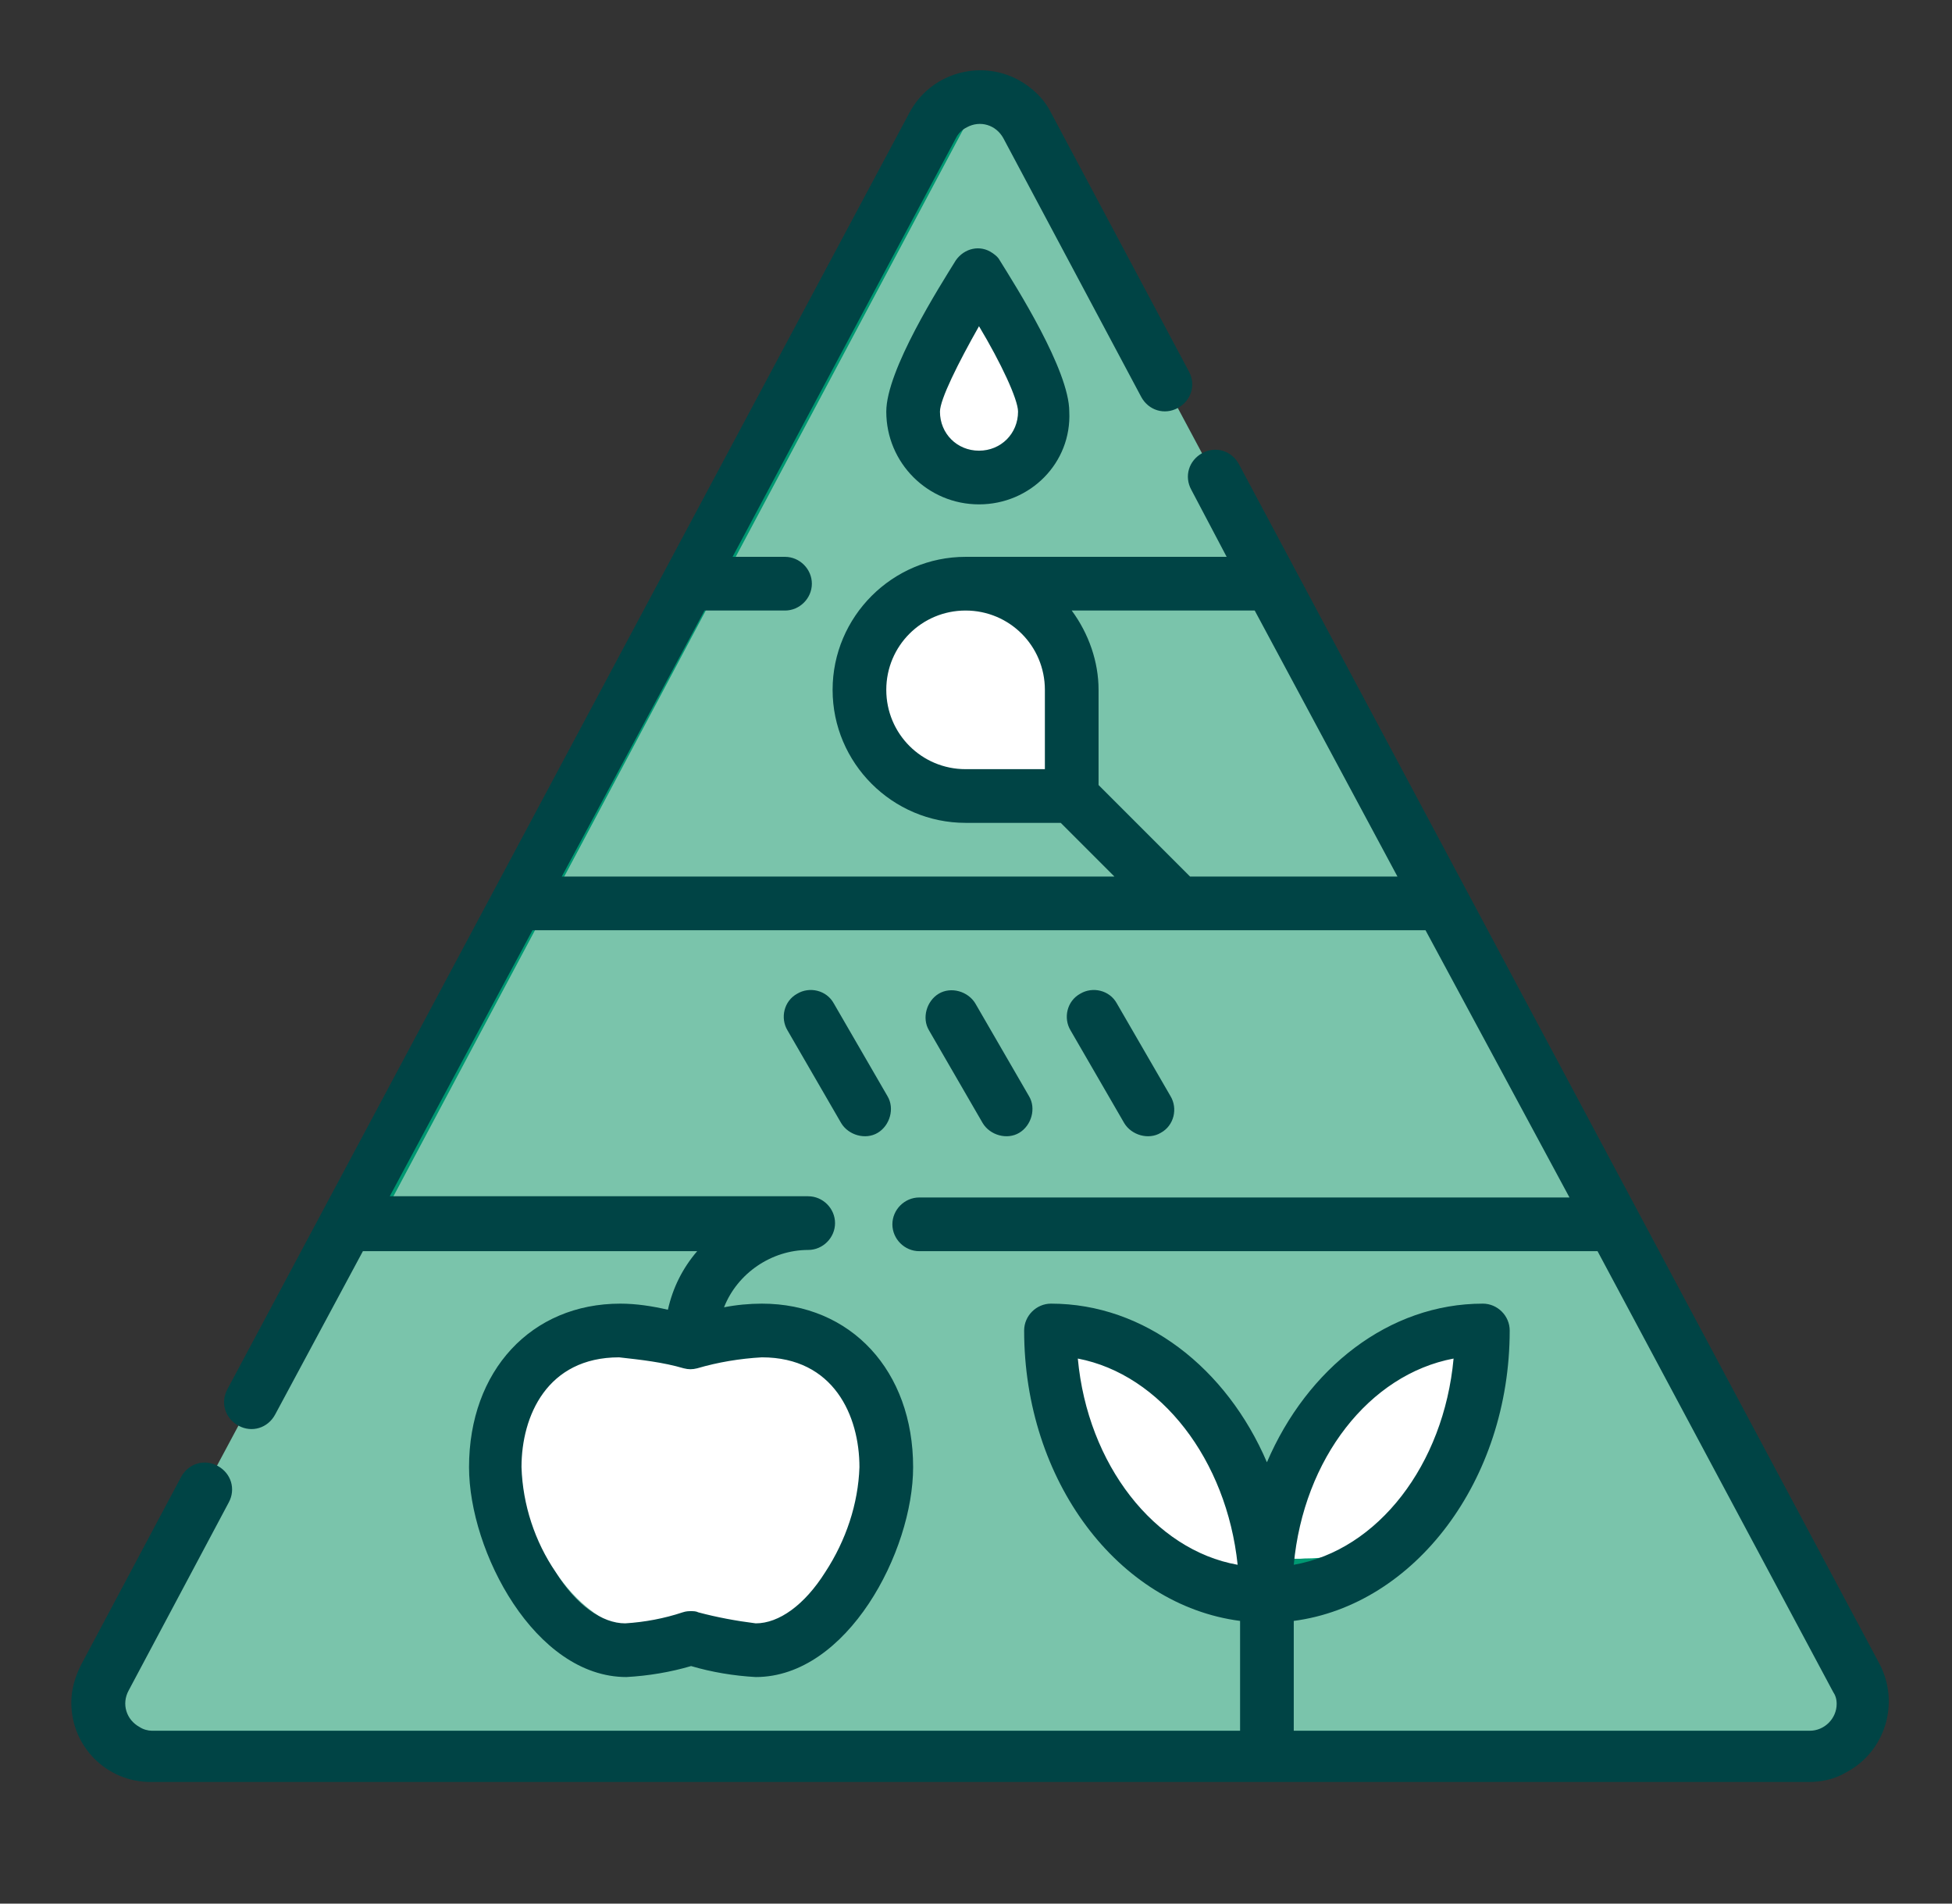
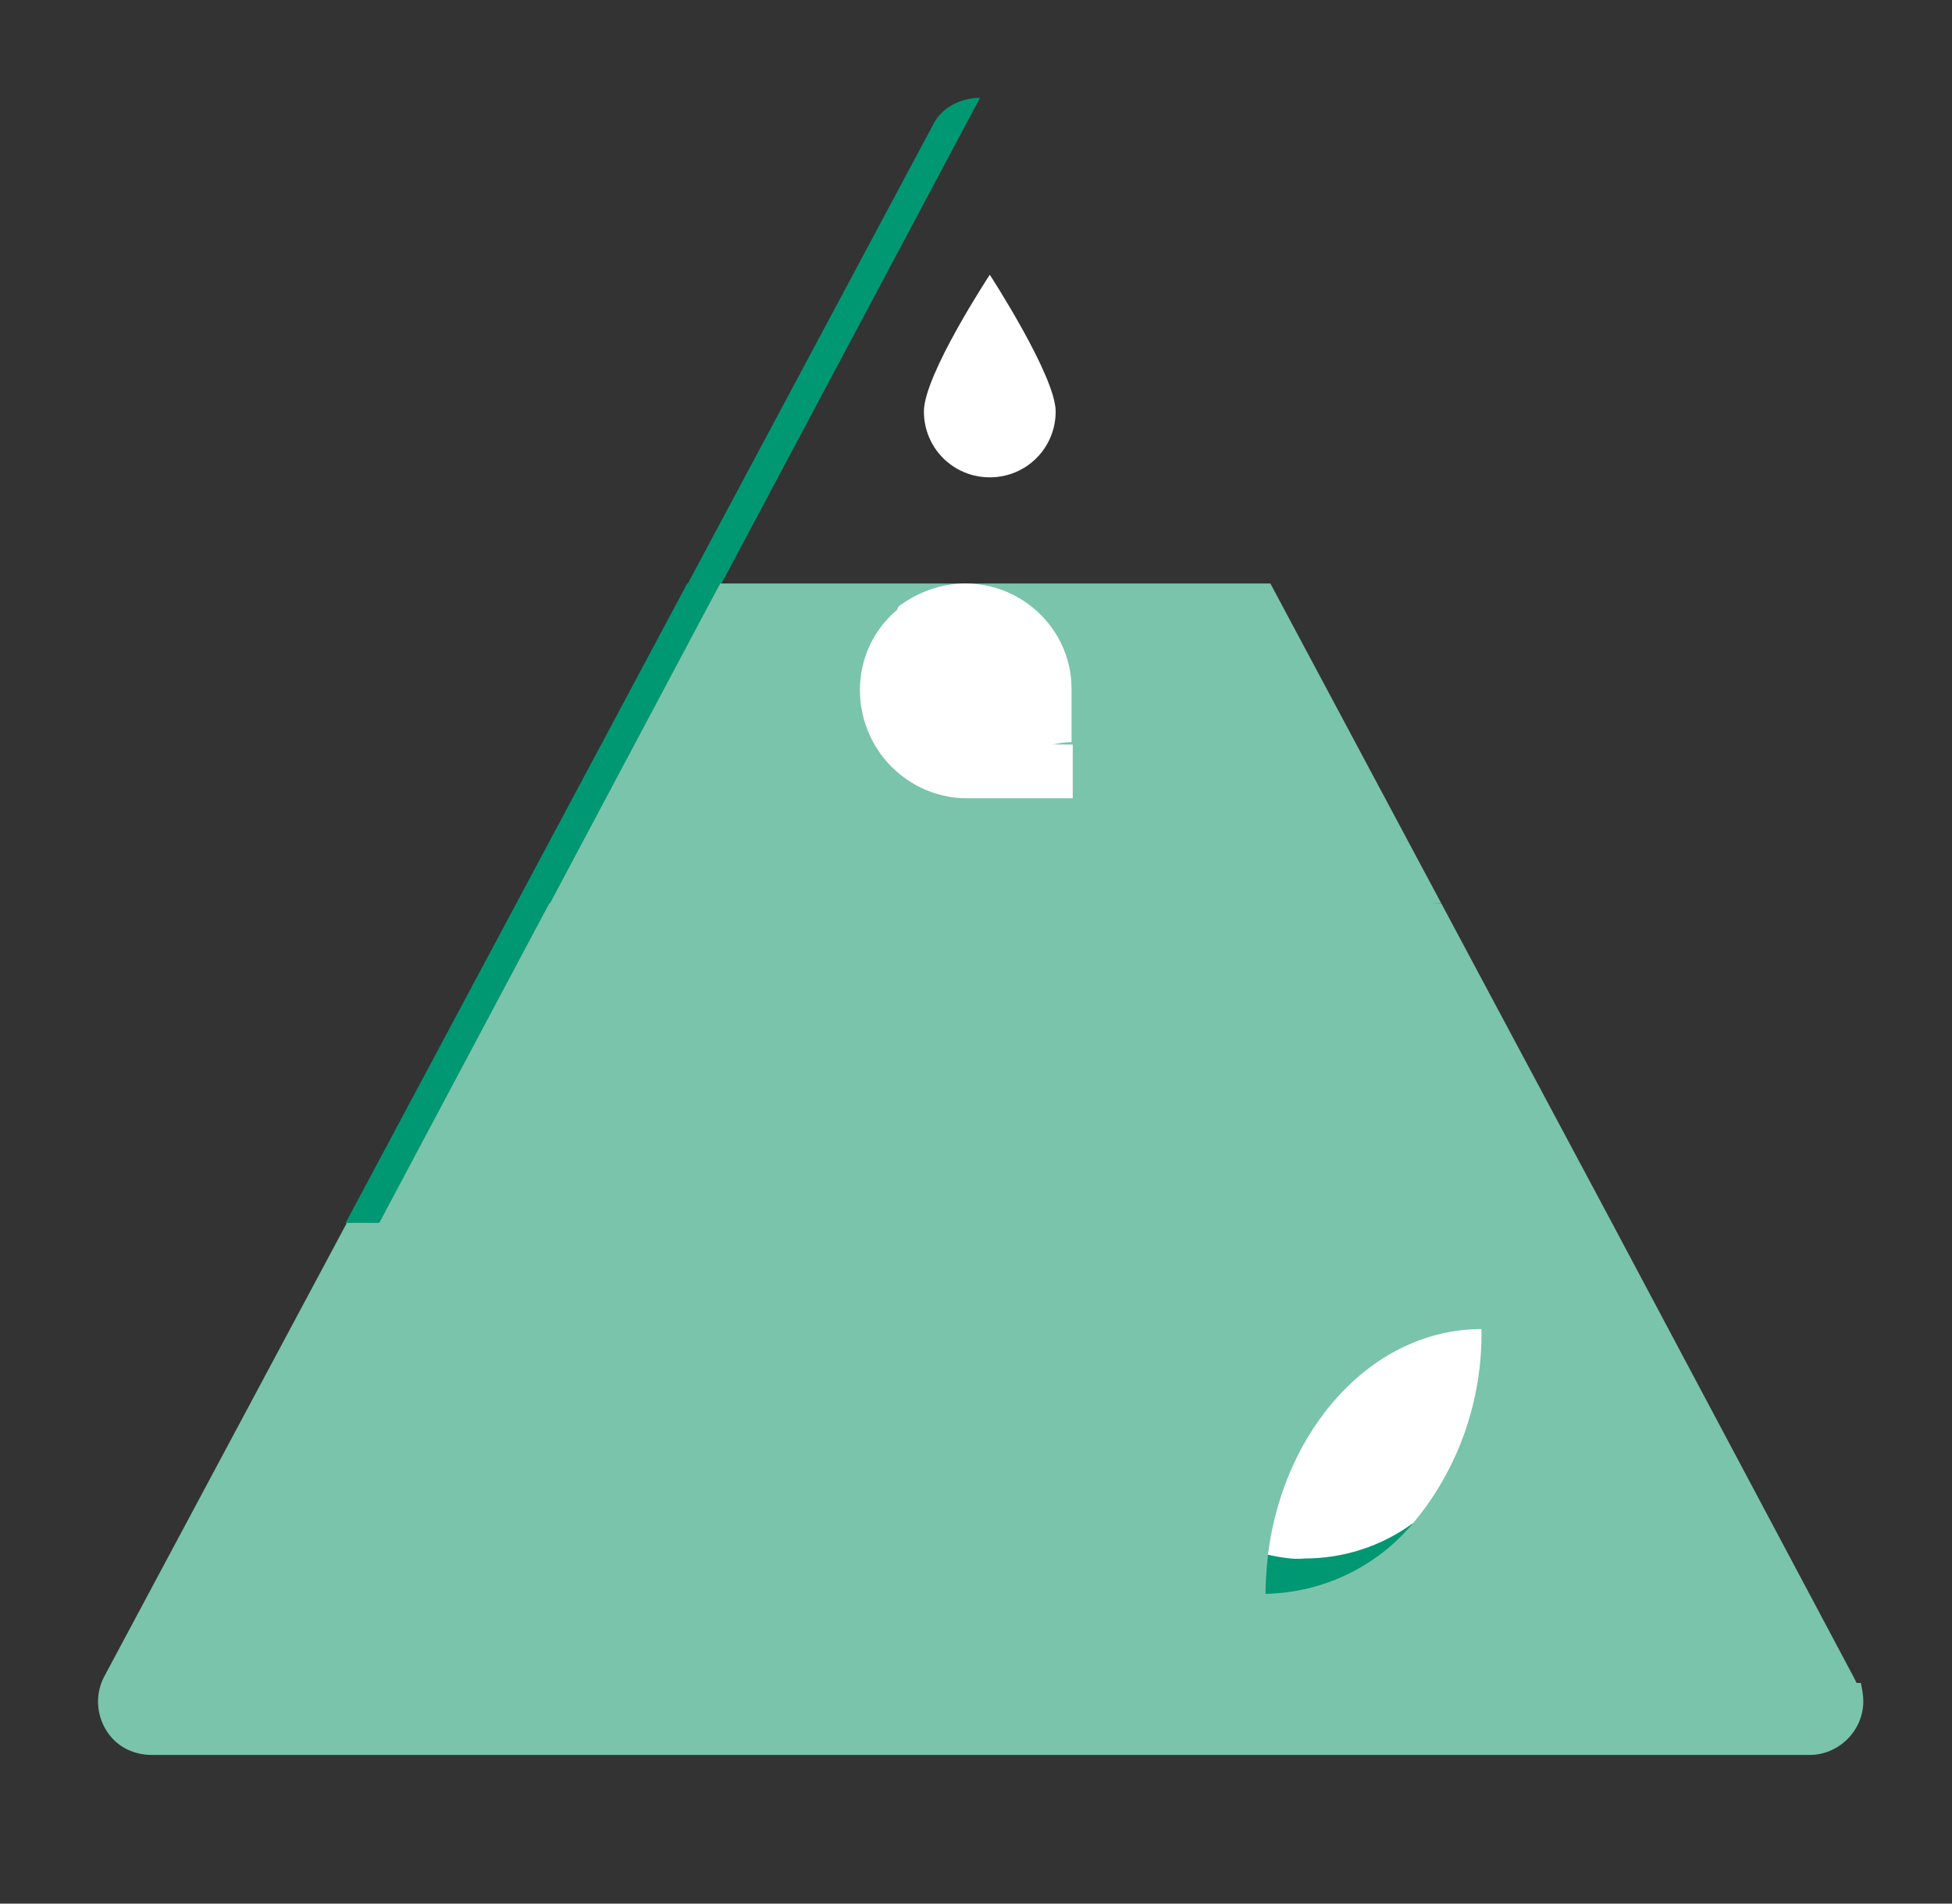
<svg xmlns="http://www.w3.org/2000/svg" version="1.1" id="Capa_1" x="0px" y="0px" viewBox="0 0 160 156" style="enable-background:new 0 0 160 156;" xml:space="preserve">
  <rect x="0" y="0" width="160" height="156" fill="#333333" stroke="none" />
  <style type="text/css">
	.st0{fill:#7AC4AB;}
	.st1{fill:#FFFFFF;}
	.st2{fill:#004445;}
	.st3{fill:#D8D8E4;}
	.st4{fill:none;}
	.st5{fill:#009872;}
	.st6{fill:#F2EAE7;}
	.st7{enable-background:new    ;}
	.st8{fill-rule:evenodd;clip-rule:evenodd;fill:#7AC4AB;}
	.st9{fill-rule:evenodd;clip-rule:evenodd;fill:#FFFFFF;}
	.st10{fill:#F6F9F9;}
	.st11{fill:#AA493F;}
	.st12{fill:#FEC13B;}
	.st13{fill-rule:evenodd;clip-rule:evenodd;fill:#009872;}
	.st14{fill:#1D1D1B;}
</style>
  <g id="Grupo_512" transform="translate(-348.254 -1079.767)">
    <g id="Grupo_411" transform="translate(1237.184 1082.184)">
-       <path id="Trazado_266" class="st0" d="M-784.7,45.4l-20.1-37.6c-0.7-1.4-2.2-2.3-3.8-2.3l-24.2,42.8L-784.7,45.4z" />
      <path id="Trazado_267" class="st5" d="M-808.6,5.6c-1.6,0-3.2,0.8-3.9,2.3l-20.1,37.6l1.8,1.8L-808.6,5.6z" />
      <path id="Trazado_268" class="st0" d="M-846.8,74.5l76-2.9l-14-26.2h-45.1L-846.8,74.5z" />
      <path id="Trazado_269" class="st5" d="M-829.9,45.4h-2.7l-14,26.2l1.8,1.8L-829.9,45.4z" />
      <path id="Trazado_270" class="st0" d="M-860.8,100.7l104-2.9l-14-26.2h-73.1L-860.8,100.7z" />
      <path id="Trazado_271" class="st5" d="M-843.9,71.6h-2.7l-14,26.2l1.8,1.8L-843.9,71.6z" />
      <path id="Trazado_272" class="st0" d="M-756.8,97.8h-101.1l-21.1,38.4l142.3-0.6c-0.1-0.2-0.2-0.4-0.3-0.6L-756.8,97.8z" />
      <path id="Trazado_273" class="st0" d="M-874.6,129.2l16.8-31.4h-2.7l-19.9,37.2c-1.1,2.1-0.3,4.8,1.8,5.9c0.6,0.3,1.3,0.5,2.1,0.5    h135.9c2.4,0,4.4-2,4.4-4.4c0-0.5-0.1-1-0.2-1.5h-134.2c-2.4,0-4.4-2-4.4-4.4C-875.1,130.6-875,129.8-874.6,129.2L-874.6,129.2z" />
-       <path id="Trazado_274" class="st1" d="M-826.5,106.5c-2,0.1-3.9,0.4-5.8,0.9c-1.9-0.5-3.9-0.8-5.8-0.9c-1.6,0-3.1,0.3-4.5,1    c-3,2.3-4.2,6.6-4.2,8.7c0,6.2,4.8,15,10.7,15c1.8-0.1,3.6-0.5,5.3-0.9c1.7,0.5,3.5,0.8,5.3,0.9c1.1,0,5.1-3.2,6.2-3.8    c1.9-2.9,3-6.3,3.1-9.7C-816.3,111.5-820,106.5-826.5,106.5z" />
      <path id="Trazado_276" class="st1" d="M-785,125c1,0.2,2,1.2,3,1.2c3.2,0,6.3-1.9,8.9-3.8c3.7-4.4,5.7-10.1,5.6-15.9    C-776.4,106.5-783.7,114.6-785,125z" />
      <path id="Trazado_277" class="st5" d="M-785,125c-0.1,1.1-0.2,2.1-0.2,3.2c4.7-0.1,9.1-2.2,12.1-5.8c-2.6,1.9-5.7,2.9-8.9,2.9    C-783,125.4-784,125.2-785,125z" />
-       <path id="Trazado_278" class="st1" d="M-785.4,125c-1.1-9.1-6.8-16.3-14.1-18C-799.5,115.9-795.1,125-785.4,125z" />
-       <path id="Trazado_279" class="st1" d="M-799.5,106.9c-1.1-0.3-2.3-0.4-3.4-0.4c0,12,7.9,21.7,17.7,21.7c0-1.1-0.1-2.2-0.2-3.3    C-792.7,123.2-798.4,116-799.5,106.9z" />
      <path id="Trazado_280" class="st1" d="M-809.8,45.4c-2,0-3.9,0.7-5.5,1.9c-0.5,1.3-0.9,2.6-1.2,3.9c0,4.8,3.9,8.7,8.7,8.7    c1.3,0,4.7-1.5,6.7-1.5v-4.4C-801.1,49.3-805,45.4-809.8,45.4C-809.8,45.4-809.8,45.4-809.8,45.4z" />
      <path id="Trazado_281" class="st1" d="M-816,51.3c0.1-1.3,0.3-2.6,0.8-3.9c-3.8,3-4.3,8.5-1.3,12.3c1.7,2.1,4.2,3.3,6.8,3.3h8.7    v-4.4c-2,0-6.8-0.1-7.8-0.1C-812.8,58.4-816,55.2-816,51.3z" />
      <path id="Trazado_282" class="st1" d="M-802.4,31.3c0,3-2.4,5.4-5.4,5.4s-5.4-2.4-5.4-5.4c0-3,5.4-11.2,5.4-11.2    S-802.4,28.4-802.4,31.3z" />
    </g>
    <g id="Grupo_412" transform="translate(1235 1080)">
-       <path id="Trazado_283" class="st2" d="M-738.5,145.8h-135.9c-3.6,0-6.5-2.9-6.5-6.5c0-1.1,0.3-2.1,0.8-3.1l8.2-15.4    c0.6-1.1,1.9-1.5,3-0.9c1.1,0.6,1.5,1.9,0.9,3l-8.2,15.4c-0.6,1.1-0.2,2.4,0.9,3c0.3,0.2,0.7,0.3,1,0.3h89.2v-9    c-10-1.3-17.7-11.5-17.7-23.8c0-1.2,1-2.2,2.2-2.2c7.7,0,14.4,5.3,17.7,13c3.3-7.7,10-13,17.7-13c1.2,0,2.2,1,2.2,2.2    c0,12.3-7.8,22.5-17.7,23.8v9h42.3c1.2,0,2.2-1,2.2-2.2c0-0.4-0.1-0.7-0.3-1l-19.3-36.1h-55.6c-1.2,0-2.2-1-2.2-2.2    c0-1.2,1-2.2,2.2-2.2c0,0,0,0,0,0h53.3L-769.9,76h-73.2l-11.7,21.8h34.3c1.2,0,2.2,1,2.2,2.2c0,1.2-1,2.2-2.2,2.2c0,0,0,0,0,0    c-3,0-5.8,1.9-6.9,4.7c1-0.2,2.1-0.3,3.1-0.3c7.3,0,12.4,5.5,12.4,13.4c0,6.9-5.4,17.2-12.9,17.2c-1.8-0.1-3.6-0.4-5.3-0.9    c-1.7,0.5-3.5,0.8-5.3,0.9c-7.5,0-12.9-10.3-12.9-17.2c0-7.9,5.1-13.4,12.4-13.4c1.3,0,2.6,0.2,3.9,0.5c0.4-1.8,1.2-3.4,2.4-4.8    h-27.4l-7.2,13.4c-0.6,1.1-1.9,1.5-3,0.9c-1.1-0.6-1.5-1.9-0.9-3L-812.2,9c1.7-3.2,5.7-4.4,8.9-2.7c1.1,0.6,2.1,1.5,2.7,2.7    l11.3,21.2c0.6,1.1,0.2,2.4-0.9,3s-2.4,0.2-3-0.9l-11.3-21.2c-0.6-1.1-1.9-1.5-3-0.9c-0.4,0.2-0.7,0.5-0.9,0.9l-18.3,34.3h4.3    c1.2,0,2.2,1,2.2,2.2s-1,2.2-2.2,2.2c0,0,0,0,0,0h-6.6l-11.7,21.8h45.3l-4.4-4.4h-7.8c-6,0-10.9-4.9-10.9-10.9    c0-6,4.9-10.9,10.9-10.9h21.4l-2.9-5.5c-0.6-1.1-0.2-2.4,0.9-3s2.4-0.2,3,0.9l52.5,98.3c1.7,3.2,0.5,7.2-2.7,8.9    C-736.4,145.6-737.5,145.8-738.5,145.8L-738.5,145.8z M-830.1,131.8c0.2,0,0.4,0,0.6,0.1c1.5,0.4,3.1,0.7,4.7,0.9    c1.9,0,4-1.5,5.7-4.2c1.7-2.6,2.7-5.6,2.8-8.6c0-4.2-2.1-9-8-9c-1.8,0.1-3.6,0.4-5.3,0.9c-0.4,0.1-0.7,0.1-1.1,0    c-1.7-0.5-3.5-0.7-5.3-0.9c-5.9,0-8,4.8-8,9c0.1,3.1,1.1,6.1,2.8,8.6c1.7,2.7,3.8,4.2,5.7,4.2c1.6-0.1,3.2-0.4,4.7-0.9    C-830.5,131.8-830.3,131.8-830.1,131.8L-830.1,131.8z M-798.4,111.1c0.8,8.7,6.3,15.7,13.1,16.9    C-786.2,119.4-791.6,112.4-798.4,111.1z M-767.6,111.1c-6.9,1.3-12.3,8.2-13.1,16.9C-773.8,126.8-768.4,119.8-767.6,111.1z     M-789.2,71.6h17l-11.7-21.8h-15c1.4,1.9,2.2,4.2,2.2,6.5v7.8L-789.2,71.6z M-807.6,49.8c-3.6,0-6.5,2.9-6.5,6.5    c0,3.6,2.9,6.5,6.5,6.5h6.5v-6.5C-801.1,52.7-804,49.8-807.6,49.8z M-814.8,92.6c-1,0.6-2.4,0.2-3-0.8c0,0,0,0,0,0l-4.4-7.6    c-0.6-1-0.3-2.4,0.8-3c1-0.6,2.4-0.3,3,0.8c0,0,0,0,0,0l4.4,7.6C-813.4,90.6-813.8,92-814.8,92.6    C-814.8,92.6-814.8,92.6-814.8,92.6L-814.8,92.6z M-803.2,92.6c-1,0.6-2.4,0.2-3-0.8c0,0,0,0,0,0l-4.4-7.6c-0.6-1-0.2-2.4,0.8-3    c1-0.6,2.4-0.2,3,0.8l4.4,7.6C-801.8,90.6-802.2,92-803.2,92.6C-803.2,92.6-803.2,92.6-803.2,92.6L-803.2,92.6z M-791.6,92.6    c-1,0.6-2.4,0.2-3-0.8c0,0,0,0,0,0l-4.4-7.6c-0.6-1-0.3-2.4,0.8-3c1-0.6,2.4-0.3,3,0.8c0,0,0,0,0,0l4.4,7.6    C-790.2,90.6-790.5,92-791.6,92.6L-791.6,92.6z M-806.5,41.1c-4.2,0-7.6-3.4-7.6-7.6c0-3.4,4.4-10.3,5.7-12.4c0.7-1,2-1.3,3-0.6    c0.3,0.2,0.5,0.4,0.6,0.6c1.3,2.1,5.7,9,5.7,12.4C-798.9,37.7-802.3,41.1-806.5,41.1z M-806.5,26.5c-1.7,3-3.2,6-3.2,7    c0,1.8,1.4,3.2,3.2,3.2c1.8,0,3.2-1.4,3.2-3.2l0,0C-803.3,32.5-804.7,29.5-806.5,26.5L-806.5,26.5z" />
-     </g>
+       </g>
  </g>
</svg>